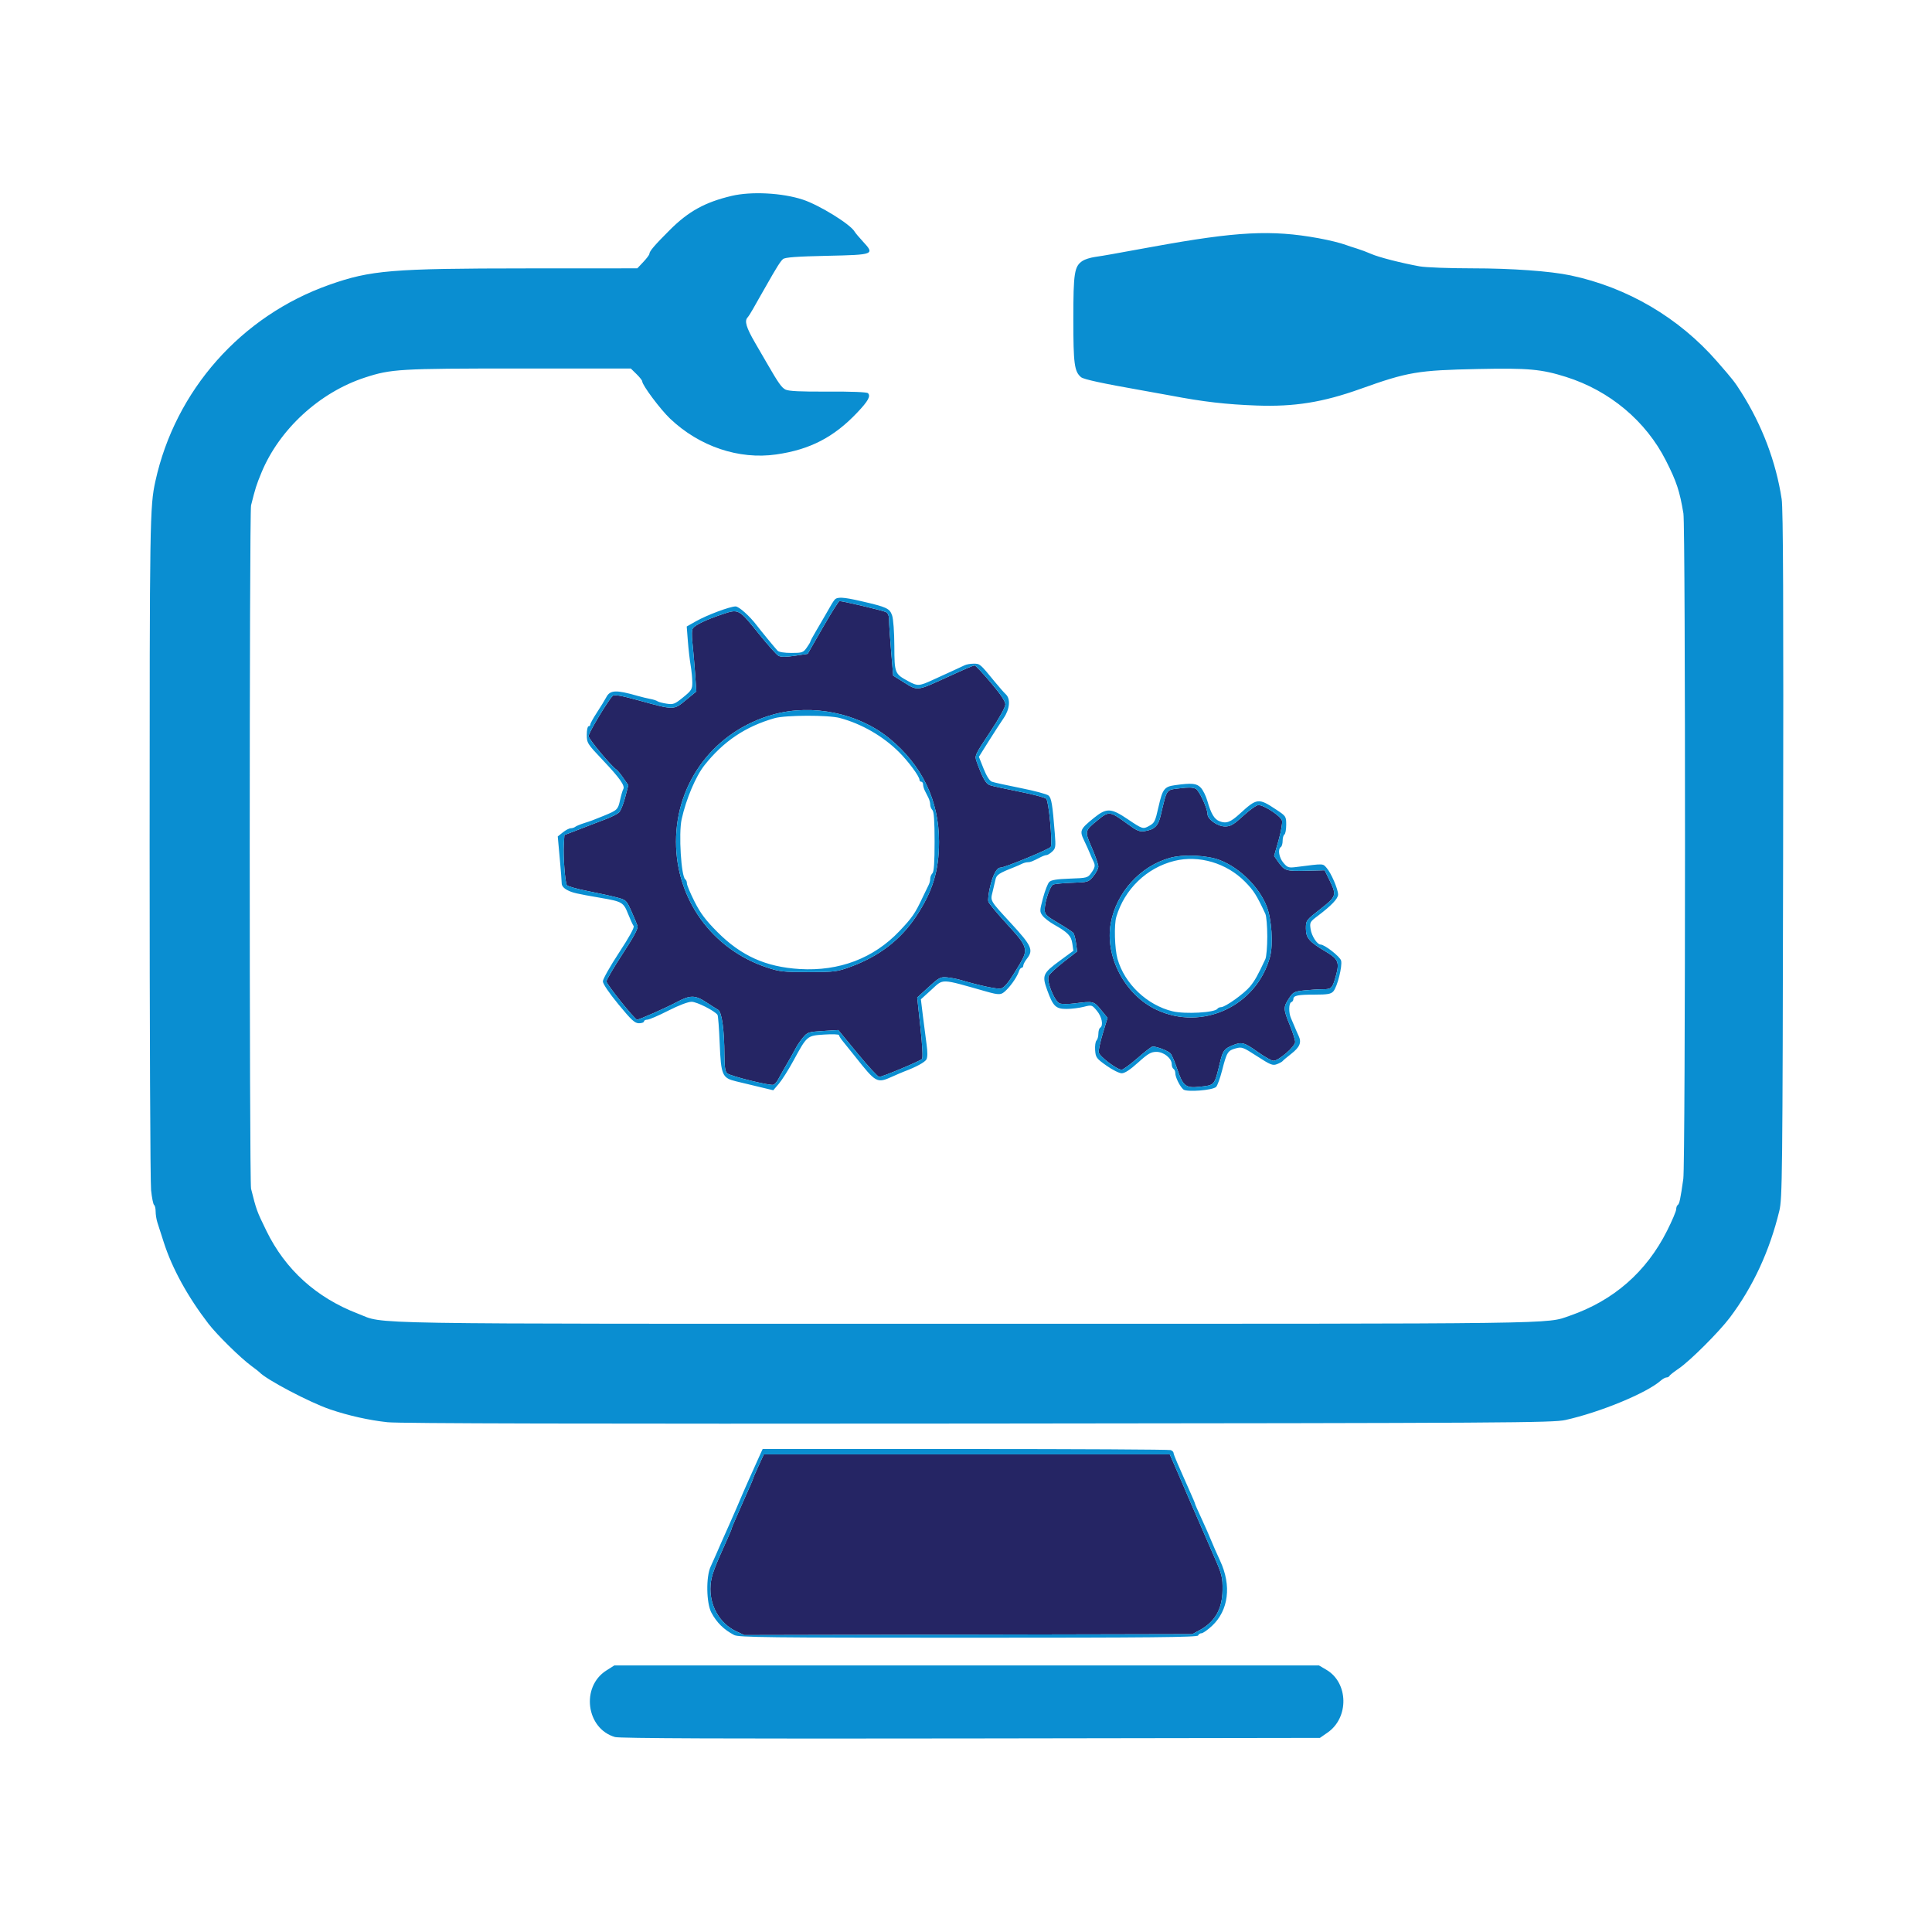
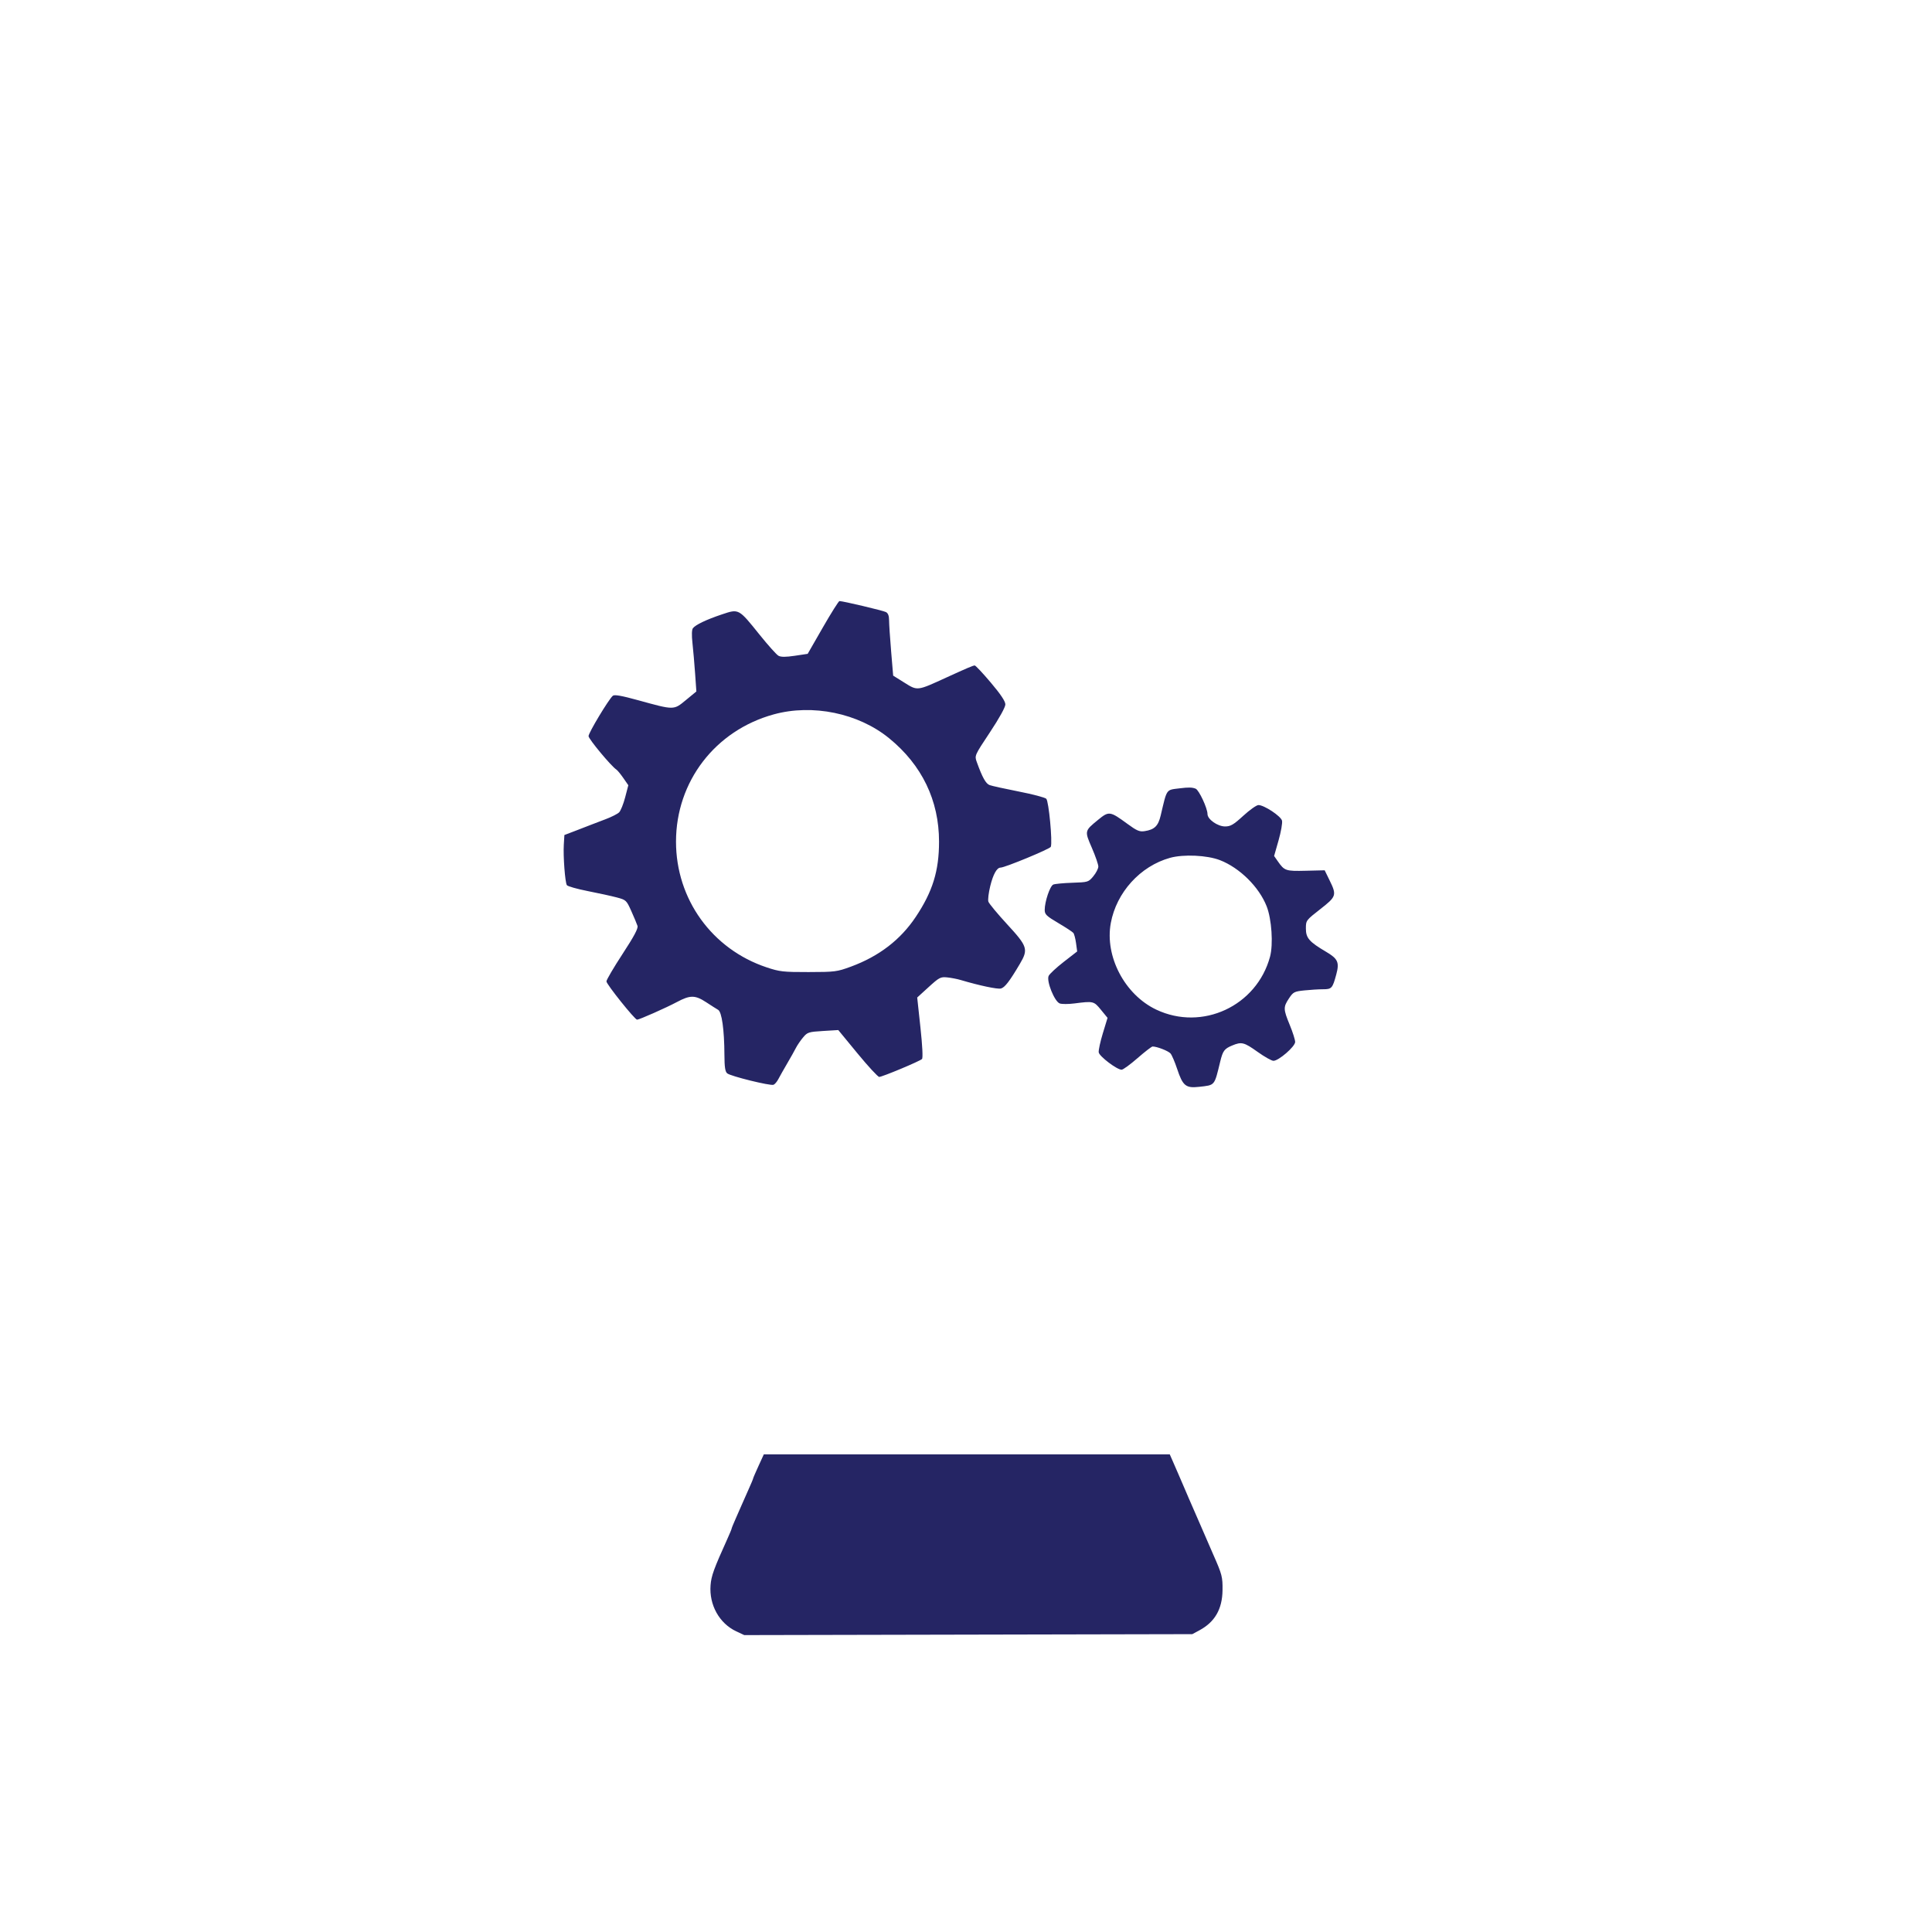
<svg xmlns="http://www.w3.org/2000/svg" width="1080" height="1080" viewBox="0 0 1080 1080" version="1.1">
  <path d="M 459.974 350.750 L 451.500 365.500 444.324 366.575 C 439.207 367.341, 436.582 367.341, 435.177 366.575 C 434.093 365.984, 429.323 360.665, 424.576 354.756 C 412.838 340.141, 413.059 340.259, 403.515 343.463 C 394.827 346.380, 388.846 349.233, 387.344 351.177 C 386.696 352.016, 386.604 355.061, 387.093 359.500 C 387.517 363.350, 388.182 371.007, 388.570 376.514 L 389.275 386.529 383.411 391.356 C 376.520 397.029, 377.030 397.028, 356.673 391.417 C 347.494 388.887, 343.488 388.180, 342.585 388.929 C 340.326 390.804, 329 409.613, 329 411.490 C 329 413.098, 341.691 428.355, 344.570 430.207 C 345.174 430.596, 346.921 432.721, 348.452 434.931 L 351.236 438.948 349.468 445.724 C 348.495 449.451, 346.979 453.221, 346.100 454.102 C 345.220 454.983, 341.800 456.715, 338.500 457.950 C 335.200 459.185, 331.600 460.560, 330.500 461.006 C 329.400 461.452, 325.575 462.933, 322 464.298 L 315.500 466.779 315.171 472.140 C 314.773 478.619, 315.866 493.165, 316.873 494.794 C 317.272 495.439, 322.526 496.934, 328.549 498.116 C 334.572 499.298, 341.891 500.901, 344.813 501.679 C 349.986 503.055, 350.199 503.256, 352.933 509.351 C 354.478 512.794, 356.022 516.493, 356.364 517.571 C 356.812 518.982, 354.468 523.383, 347.993 533.291 C 343.047 540.859, 339 547.750, 339 548.604 C 339 550.190, 354.856 570, 356.125 570 C 357.371 570, 372.340 563.374, 378.391 560.144 C 385.818 556.180, 388.576 556.198, 394.754 560.250 C 397.479 562.038, 400.490 563.953, 401.444 564.508 C 403.504 565.704, 404.889 575.604, 404.956 589.628 C 404.989 596.555, 405.368 599.061, 406.528 600.023 C 408.452 601.620, 430.618 607.084, 432.398 606.401 C 433.125 606.122, 434.345 604.686, 435.109 603.209 C 435.874 601.732, 438.087 597.819, 440.026 594.512 C 441.965 591.205, 444.172 587.275, 444.930 585.777 C 445.688 584.280, 447.477 581.659, 448.904 579.952 C 451.350 577.029, 451.995 576.819, 460.051 576.327 L 468.603 575.805 479.382 588.903 C 485.310 596.106, 490.758 602, 491.487 602 C 493.192 602, 514.177 593.223, 515.403 591.997 C 515.973 591.427, 515.636 584.622, 514.528 574.341 L 512.725 557.612 519.113 551.788 C 525.031 546.390, 525.793 545.993, 529.500 546.371 C 531.700 546.596, 535.075 547.249, 537 547.822 C 547.368 550.911, 557.578 553.072, 559.514 552.586 C 561.672 552.044, 564.402 548.495, 570.122 538.793 C 574.925 530.648, 574.417 529.064, 563.048 516.726 C 557.587 510.801, 552.843 505.080, 552.504 504.013 C 552.165 502.946, 552.642 499.019, 553.563 495.286 C 555.188 488.700, 557.256 485, 559.313 485 C 561.733 485, 586.953 474.565, 587.410 473.375 C 588.431 470.712, 586.266 447.836, 584.866 446.504 C 584.115 445.789, 577.200 443.971, 569.500 442.464 C 561.800 440.957, 554.474 439.342, 553.220 438.875 C 551.063 438.072, 549.142 434.625, 546.018 425.942 C 544.741 422.396, 544.766 422.341, 553.369 409.369 C 558.591 401.494, 562 395.340, 562 393.786 C 562 392.029, 559.437 388.182, 553.887 381.609 C 549.425 376.324, 545.370 372, 544.876 372 C 544.016 372, 540.399 373.535, 529.500 378.523 C 512.294 386.398, 513.080 386.307, 505.138 381.342 L 499.286 377.685 498.143 364.040 C 497.514 356.536, 497 348.747, 497 346.733 C 497 344.262, 496.431 342.771, 495.250 342.150 C 493.665 341.316, 471.200 336, 469.261 336 C 468.814 336, 464.635 342.637, 459.974 350.750 M 432.500 399.349 C 399.807 408.340, 377.892 436.895, 377.892 470.500 C 377.892 502.626, 398.019 530.562, 428.500 540.743 C 435.816 543.187, 437.826 543.413, 452 543.390 C 466.726 543.367, 467.908 543.215, 475.665 540.356 C 491.368 534.569, 503.357 525.370, 511.923 512.538 C 521.344 498.424, 524.929 486.838, 524.929 470.500 C 524.929 447.435, 515.358 427.614, 497 412.663 C 479.792 398.647, 454.234 393.372, 432.500 399.349 M 659.500 440.674 C 651.697 441.648, 652.439 440.591, 648.829 455.871 C 647.440 461.749, 645.383 463.753, 639.856 464.614 C 637.019 465.056, 635.527 464.424, 630.212 460.529 C 620.470 453.391, 619.912 453.314, 613.851 458.277 C 606.211 464.532, 606.233 464.430, 610.375 473.986 C 612.369 478.588, 613.988 483.285, 613.973 484.426 C 613.958 485.567, 612.701 488.001, 611.179 489.835 C 608.464 493.108, 608.243 493.176, 599.456 493.465 C 594.530 493.626, 589.733 494.078, 588.795 494.469 C 586.956 495.235, 584 503.985, 584 508.660 C 584 511.152, 584.955 512.075, 591.549 515.963 C 595.701 518.410, 599.500 520.897, 599.991 521.490 C 600.483 522.082, 601.169 524.658, 601.515 527.213 L 602.145 531.860 594.655 537.680 C 590.536 540.881, 586.732 544.416, 586.202 545.535 C 584.855 548.381, 589.465 559.856, 592.387 560.930 C 593.549 561.358, 597.200 561.361, 600.500 560.938 C 611.239 559.561, 611.438 559.609, 615.442 564.494 L 619.125 568.989 616.504 577.580 C 615.063 582.305, 614.022 587.118, 614.192 588.274 C 614.521 590.517, 624.417 598.012, 627 597.975 C 627.825 597.963, 631.839 595.039, 635.920 591.477 C 640 587.915, 643.773 585, 644.304 585 C 646.762 585, 653.107 587.469, 654.334 588.903 C 655.086 589.782, 656.746 593.650, 658.024 597.500 C 661.179 607.008, 662.865 608.387, 670.305 607.545 C 679.314 606.526, 678.756 607.190, 682.092 593.500 C 683.583 587.380, 684.398 586.278, 688.793 584.442 C 694.042 582.249, 695.425 582.595, 703 588 C 706.854 590.750, 710.845 593, 711.869 593 C 714.800 593, 724 585.007, 724 582.461 C 724 581.259, 722.650 577.001, 721 573 C 717.352 564.153, 717.316 562.991, 720.541 558.117 C 722.911 554.536, 723.496 554.233, 729.188 553.638 C 732.546 553.287, 737.237 553, 739.612 553 C 744.417 553, 744.889 552.473, 746.965 544.791 C 748.814 537.946, 747.937 535.977, 741.290 532.054 C 731.843 526.479, 730 524.358, 730 519.061 C 730 514.543, 730.081 514.433, 738 508.246 C 747.116 501.123, 747.330 500.455, 743.192 492 L 740.500 486.500 730 486.757 C 718.722 487.033, 718.036 486.803, 714.330 481.500 L 712.234 478.500 714.728 469.760 C 716.100 464.954, 716.965 459.997, 716.651 458.746 C 716.013 456.202, 706.579 449.978, 703.451 450.037 C 702.378 450.057, 698.575 452.753, 695 456.027 C 689.540 461.027, 687.912 461.982, 684.827 461.990 C 680.689 462.001, 675 458.002, 675 455.081 C 675 451.816, 670.231 441.608, 668.363 440.873 C 666.402 440.102, 664.437 440.058, 659.500 440.674 M 654.024 479.546 C 637.404 484.185, 624.100 498.851, 620.940 516.016 C 617.509 534.656, 628.768 556.068, 646.384 564.402 C 672.053 576.545, 702.486 562.394, 709.946 534.846 C 711.820 527.927, 710.884 513.825, 708.076 506.656 C 703.835 495.833, 693.027 485.135, 682 480.847 C 674.804 478.049, 661.590 477.435, 654.024 479.546 M 423.989 819.525 C 422.345 823.114, 421 826.250, 421 826.495 C 421 826.740, 419.826 829.542, 418.392 832.720 C 416.958 835.899, 415.210 839.850, 414.508 841.500 C 413.807 843.150, 412.280 846.633, 411.116 849.239 C 409.952 851.846, 409 854.195, 409 854.459 C 409 854.724, 407.927 857.317, 406.616 860.220 C 399.001 877.082, 397.614 880.906, 397.209 886.152 C 396.361 897.161, 402.103 907.478, 411.551 911.919 L 416.043 914.030 541.271 913.765 L 666.500 913.500 670.500 911.347 C 679.098 906.720, 683.255 899.517, 683.398 889 C 683.500 881.517, 683.149 880.165, 678.215 869 C 675.690 863.288, 673.668 858.629, 671.487 853.500 C 670.785 851.850, 669.216 848.250, 668 845.500 C 666.784 842.750, 665.215 839.150, 664.513 837.500 C 663.811 835.850, 662.509 832.813, 661.619 830.750 C 660.728 828.688, 659.272 825.313, 658.381 823.250 C 657.491 821.188, 656.120 818.038, 655.334 816.250 L 653.906 813 540.442 813 L 426.977 813 423.989 819.525" stroke="none" fill="#252564" fill-rule="evenodd" />
-   <path d="M 409 109.505 C 394.157 113.014, 384.883 118.118, 374.487 128.499 C 365.926 137.048, 363 140.472, 363 141.940 C 363 142.445, 361.484 144.465, 359.632 146.429 L 356.264 150 294.382 150.032 C 218.941 150.071, 207.201 151.045, 184.159 159.176 C 134.853 176.576, 98.022 218.150, 86.862 269 C 83.758 283.140, 83.646 290.250, 83.642 473 C 83.640 574.475, 84.004 660.998, 84.452 665.273 C 84.900 669.548, 85.656 673.287, 86.133 673.582 C 86.610 673.877, 87 675.522, 87 677.238 C 87 678.954, 87.450 681.740, 88 683.429 C 88.550 685.118, 90.153 690.100, 91.563 694.500 C 96.214 709.019, 104.939 724.907, 116.549 740 C 121.314 746.193, 134.448 759.109, 140.500 763.552 C 142.700 765.167, 144.725 766.738, 145 767.042 C 148.661 771.098, 173.076 783.957, 184.500 787.847 C 194.793 791.351, 206.380 793.942, 216.634 795.032 C 223.363 795.746, 328.400 795.984, 547 795.779 C 843.673 795.500, 868.064 795.352, 875.090 793.786 C 894.595 789.440, 920.488 778.736, 928.396 771.750 C 929.486 770.788, 930.930 770, 931.605 770 C 932.281 770, 932.983 769.636, 933.167 769.192 C 933.350 768.747, 935.750 766.854, 938.500 764.985 C 944.741 760.744, 961.028 744.482, 967.030 736.500 C 979.945 719.323, 989.226 699.300, 994.642 676.925 C 996.333 669.938, 996.459 658.212, 996.775 478 C 997.021 337.669, 996.805 284.496, 995.966 279 C 992.789 258.193, 985.060 237.751, 973.414 219.353 C 969.658 213.418, 968.818 212.347, 959.884 202.093 C 938.545 177.601, 909.766 160.684, 878 153.959 C 866.636 151.553, 845.120 150.004, 823.060 150.002 C 810.168 150.001, 796.893 149.501, 793.560 148.891 C 783.070 146.973, 770.653 143.784, 766.500 141.942 C 764.300 140.966, 760.700 139.618, 758.500 138.946 C 756.300 138.273, 753.600 137.387, 752.500 136.975 C 749.399 135.816, 743.043 134.248, 737 133.150 C 710.722 128.376, 691.463 129.369, 644.500 137.919 C 641.750 138.419, 636.575 139.356, 633 140 C 629.425 140.644, 624.250 141.584, 621.500 142.088 C 618.750 142.592, 614.475 143.296, 612 143.653 C 609.525 144.010, 606.466 144.975, 605.202 145.797 C 600.572 148.811, 600 152.406, 600 178.500 C 600 203.436, 600.577 207.744, 604.336 210.864 C 605.780 212.062, 616.094 214.297, 638 218.157 C 644.325 219.271, 651.750 220.612, 654.500 221.137 C 672.640 224.598, 685.396 226.074, 702.500 226.694 C 723.558 227.457, 739.507 224.898, 760.500 217.389 C 787.035 207.897, 792.506 206.973, 826.306 206.276 C 854.350 205.698, 861.591 206.349, 875.397 210.694 C 899.796 218.374, 920.070 235.356, 931.276 257.500 C 937.229 269.265, 938.921 274.378, 941.037 287 C 942.263 294.312, 942.205 650.357, 940.977 659 C 939.363 670.353, 938.801 673.005, 937.890 673.568 C 937.400 673.871, 937 674.963, 937 675.996 C 937 677.029, 934.696 682.451, 931.880 688.045 C 920.305 711.042, 901.955 727.059, 877.500 735.512 C 863.970 740.189, 878.337 739.998, 540 739.998 C 192.040 739.998, 215.887 740.392, 200.202 734.387 C 176.870 725.455, 159.495 709.744, 148.901 688 C 143.494 676.900, 143.384 676.598, 140.340 664.500 C 139.354 660.579, 139.354 286.421, 140.340 282.500 C 142.828 272.611, 143.289 271.159, 146.132 264.250 C 156.092 240.042, 178.629 219.324, 204 211.052 C 218.679 206.267, 223.216 206, 289.941 206 L 352.620 206 355.810 209.119 C 357.565 210.834, 359 212.654, 359 213.164 C 359 215.286, 369.181 228.906, 374.626 234.069 C 391.020 249.612, 413.049 257.035, 433.906 254.043 C 452.818 251.330, 466.141 244.435, 479.249 230.578 C 485.339 224.139, 486.831 221.431, 485.192 219.792 C 484.572 219.172, 475.992 218.831, 462.843 218.903 C 447.425 218.988, 440.825 218.671, 439.068 217.761 C 436.898 216.636, 435.165 214.183, 428.991 203.500 C 428.037 201.850, 424.949 196.527, 422.128 191.671 C 417.141 183.084, 416.047 179.400, 417.906 177.450 C 418.404 176.927, 419.754 174.813, 420.906 172.750 C 422.058 170.688, 423.971 167.313, 425.157 165.250 C 426.343 163.188, 427.822 160.600, 428.444 159.500 C 434.045 149.592, 436.330 145.971, 437.701 144.831 C 438.890 143.843, 445.241 143.371, 462.389 143 C 488.757 142.429, 489.123 142.281, 482.318 134.942 C 480.218 132.677, 478.161 130.226, 477.746 129.494 C 475.409 125.370, 458.023 114.627, 448.765 111.586 C 437.265 107.808, 420 106.905, 409 109.505 M 466.500 335.339 C 465.530 336.564, 464.754 337.851, 461.046 344.387 C 460.074 346.099, 457.867 349.882, 456.140 352.794 C 454.413 355.706, 453 358.336, 453 358.640 C 453 358.943, 452.069 360.498, 450.932 362.096 C 449.012 364.792, 448.397 365, 442.360 365 C 438.455 365, 435.384 364.501, 434.674 363.750 C 433.254 362.250, 425.112 352.341, 423 349.544 C 419.130 344.418, 413.062 339, 411.191 339 C 408.088 339, 395.224 343.802, 389.191 347.213 L 383.881 350.215 384.515 358.357 C 384.863 362.836, 385.565 368.945, 386.074 371.934 C 386.583 374.922, 387 379.230, 387 381.507 C 387 385.279, 386.545 386.017, 381.875 389.815 C 377.183 393.632, 376.403 393.931, 372.625 393.355 C 370.356 393.010, 368.050 392.395, 367.500 391.989 C 366.950 391.583, 365.150 391.007, 363.500 390.708 C 361.850 390.409, 358.700 389.648, 356.500 389.016 C 344.316 385.517, 341.025 385.666, 338.878 389.817 C 338.120 391.282, 335.813 395.051, 333.750 398.192 C 331.688 401.333, 330 404.375, 330 404.951 C 330 405.528, 329.550 406, 329 406 C 328.450 406, 328.007 408.137, 328.016 410.750 C 328.032 415.354, 328.309 415.791, 337.038 425 C 346.456 434.936, 349.540 439.317, 348.406 441.152 C 348.035 441.753, 347.221 444.540, 346.598 447.344 C 345.433 452.589, 345.075 452.932, 337.500 456.038 C 331.638 458.441, 330.454 458.882, 326.500 460.138 C 324.300 460.837, 322.072 461.766, 321.550 462.204 C 321.028 462.642, 319.903 463.002, 319.050 463.005 C 318.197 463.008, 316.214 464.039, 314.643 465.296 L 311.786 467.582 312.893 479.713 C 313.502 486.385, 314 492.768, 314 493.896 C 314 495.179, 315.161 496.549, 317.096 497.550 C 320.084 499.095, 321.864 499.509, 336 501.948 C 347.756 503.976, 348.547 504.441, 351.066 510.795 C 352.309 513.933, 353.719 517.015, 354.199 517.645 C 354.760 518.383, 351.860 523.680, 346.035 532.556 C 341.066 540.128, 337 547.341, 337 548.584 C 337 549.946, 340.453 555.046, 345.693 561.422 C 352.974 570.283, 354.841 572, 357.193 572 C 358.737 572, 360 571.550, 360 571 C 360 570.450, 360.828 570, 361.840 570 C 362.851 570, 368.099 567.750, 373.500 565 C 379.356 562.019, 384.642 560, 386.594 560 C 389.501 560, 399.395 564.986, 401.097 567.308 C 401.425 567.757, 401.974 574.945, 402.316 583.282 C 403.048 601.107, 403.695 602.596, 411.528 604.486 C 414.263 605.146, 420.046 606.536, 424.379 607.575 L 432.259 609.465 435.379 605.823 C 437.096 603.819, 440.750 598.049, 443.500 593 C 451.204 578.856, 451.080 578.961, 460.756 578.323 C 465.290 578.024, 469.001 578.167, 469.001 578.640 C 469.002 579.113, 470.014 580.711, 471.251 582.192 C 472.488 583.673, 475.525 587.445, 478 590.575 C 489.739 605.420, 490.212 605.678, 498.723 601.854 C 501.350 600.673, 504.400 599.368, 505.500 598.953 C 512.224 596.418, 517.042 593.791, 517.897 592.192 C 518.524 591.020, 518.552 588.022, 517.975 583.927 C 517.476 580.392, 516.553 573.251, 515.924 568.058 L 514.781 558.616 520.640 553.299 C 527.600 546.983, 525.328 546.918, 551 554.175 C 558.833 556.390, 559.679 556.330, 562.655 553.350 C 565.659 550.341, 568.751 545.674, 569.678 542.750 C 569.984 541.788, 570.631 541, 571.117 541 C 571.602 541, 572.010 540.438, 572.022 539.750 C 572.034 539.063, 572.924 537.375, 574 536 C 577.854 531.073, 576.819 528.764, 565 515.939 C 553.365 503.313, 553.575 503.670, 554.835 498.675 C 555.413 496.379, 556.149 493.250, 556.470 491.721 C 557.037 489.017, 558.417 488.103, 567 484.745 C 568.375 484.207, 570.281 483.369, 571.236 482.883 C 572.191 482.397, 573.660 482, 574.500 482 C 575.981 482, 577.040 481.584, 581.736 479.156 C 582.966 478.520, 584.448 478, 585.028 478 C 585.609 478, 587.029 477.119, 588.185 476.042 C 590.112 474.247, 590.233 473.391, 589.633 465.792 C 588.358 449.619, 587.775 446.105, 586.130 444.696 C 585.234 443.927, 578.200 442.048, 570.500 440.519 C 562.800 438.991, 555.582 437.395, 554.460 436.974 C 553.167 436.490, 551.463 433.799, 549.812 429.638 L 547.205 423.067 552.652 414.392 C 555.648 409.620, 559.427 403.786, 561.050 401.428 C 564.487 396.432, 565.007 390.666, 562.250 388.116 C 561.288 387.226, 558.476 384.023, 556.003 380.999 C 547.842 371.021, 547.817 371, 544.306 371 C 542.473 371, 540.191 371.401, 539.236 371.891 C 538.281 372.380, 535.475 373.685, 533 374.791 C 530.525 375.896, 525.491 378.195, 521.813 379.900 C 513.829 383.601, 512.972 383.653, 507.636 380.750 C 500.142 376.674, 500.007 376.327, 499.944 361.097 C 499.911 353.319, 499.376 346.018, 498.694 344.037 C 497.333 340.090, 495.746 339.355, 481.500 336.072 C 471.233 333.705, 467.922 333.544, 466.500 335.339 M 459.974 350.750 L 451.500 365.500 444.324 366.575 C 439.207 367.341, 436.582 367.341, 435.177 366.575 C 434.093 365.984, 429.323 360.665, 424.576 354.756 C 412.838 340.141, 413.059 340.259, 403.515 343.463 C 394.827 346.380, 388.846 349.233, 387.344 351.177 C 386.696 352.016, 386.604 355.061, 387.093 359.500 C 387.517 363.350, 388.182 371.007, 388.570 376.514 L 389.275 386.529 383.411 391.356 C 376.520 397.029, 377.030 397.028, 356.673 391.417 C 347.494 388.887, 343.488 388.180, 342.585 388.929 C 340.326 390.804, 329 409.613, 329 411.490 C 329 413.098, 341.691 428.355, 344.570 430.207 C 345.174 430.596, 346.921 432.721, 348.452 434.931 L 351.236 438.948 349.468 445.724 C 348.495 449.451, 346.979 453.221, 346.100 454.102 C 345.220 454.983, 341.800 456.715, 338.500 457.950 C 335.200 459.185, 331.600 460.560, 330.500 461.006 C 329.400 461.452, 325.575 462.933, 322 464.298 L 315.500 466.779 315.171 472.140 C 314.773 478.619, 315.866 493.165, 316.873 494.794 C 317.272 495.439, 322.526 496.934, 328.549 498.116 C 334.572 499.298, 341.891 500.901, 344.813 501.679 C 349.986 503.055, 350.199 503.256, 352.933 509.351 C 354.478 512.794, 356.022 516.493, 356.364 517.571 C 356.812 518.982, 354.468 523.383, 347.993 533.291 C 343.047 540.859, 339 547.750, 339 548.604 C 339 550.190, 354.856 570, 356.125 570 C 357.371 570, 372.340 563.374, 378.391 560.144 C 385.818 556.180, 388.576 556.198, 394.754 560.250 C 397.479 562.038, 400.490 563.953, 401.444 564.508 C 403.504 565.704, 404.889 575.604, 404.956 589.628 C 404.989 596.555, 405.368 599.061, 406.528 600.023 C 408.452 601.620, 430.618 607.084, 432.398 606.401 C 433.125 606.122, 434.345 604.686, 435.109 603.209 C 435.874 601.732, 438.087 597.819, 440.026 594.512 C 441.965 591.205, 444.172 587.275, 444.930 585.777 C 445.688 584.280, 447.477 581.659, 448.904 579.952 C 451.350 577.029, 451.995 576.819, 460.051 576.327 L 468.603 575.805 479.382 588.903 C 485.310 596.106, 490.758 602, 491.487 602 C 493.192 602, 514.177 593.223, 515.403 591.997 C 515.973 591.427, 515.636 584.622, 514.528 574.341 L 512.725 557.612 519.113 551.788 C 525.031 546.390, 525.793 545.993, 529.500 546.371 C 531.700 546.596, 535.075 547.249, 537 547.822 C 547.368 550.911, 557.578 553.072, 559.514 552.586 C 561.672 552.044, 564.402 548.495, 570.122 538.793 C 574.925 530.648, 574.417 529.064, 563.048 516.726 C 557.587 510.801, 552.843 505.080, 552.504 504.013 C 552.165 502.946, 552.642 499.019, 553.563 495.286 C 555.188 488.700, 557.256 485, 559.313 485 C 561.733 485, 586.953 474.565, 587.410 473.375 C 588.431 470.712, 586.266 447.836, 584.866 446.504 C 584.115 445.789, 577.200 443.971, 569.500 442.464 C 561.800 440.957, 554.474 439.342, 553.220 438.875 C 551.063 438.072, 549.142 434.625, 546.018 425.942 C 544.741 422.396, 544.766 422.341, 553.369 409.369 C 558.591 401.494, 562 395.340, 562 393.786 C 562 392.029, 559.437 388.182, 553.887 381.609 C 549.425 376.324, 545.370 372, 544.876 372 C 544.016 372, 540.399 373.535, 529.500 378.523 C 512.294 386.398, 513.080 386.307, 505.138 381.342 L 499.286 377.685 498.143 364.040 C 497.514 356.536, 497 348.747, 497 346.733 C 497 344.262, 496.431 342.771, 495.250 342.150 C 493.665 341.316, 471.200 336, 469.261 336 C 468.814 336, 464.635 342.637, 459.974 350.750 M 432.500 399.349 C 399.807 408.340, 377.892 436.895, 377.892 470.500 C 377.892 502.626, 398.019 530.562, 428.500 540.743 C 435.816 543.187, 437.826 543.413, 452 543.390 C 466.726 543.367, 467.908 543.215, 475.665 540.356 C 491.368 534.569, 503.357 525.370, 511.923 512.538 C 521.344 498.424, 524.929 486.838, 524.929 470.500 C 524.929 447.435, 515.358 427.614, 497 412.663 C 479.792 398.647, 454.234 393.372, 432.500 399.349 M 433 401.462 C 416.800 406.082, 404.498 414.327, 393.878 427.684 C 388.926 433.912, 383.546 446.616, 381.038 458 C 379.292 465.927, 380.783 490.130, 383.106 491.565 C 383.598 491.869, 383.993 492.879, 383.984 493.809 C 383.975 494.739, 385.887 499.307, 388.234 503.960 C 391.533 510.501, 394.427 514.357, 401 520.967 C 414.294 534.336, 428.092 540.544, 447.063 541.692 C 469.123 543.026, 488.392 535.689, 502.813 520.463 C 509.926 512.953, 511.483 510.701, 515.583 502 C 517.008 498.975, 518.585 495.719, 519.087 494.764 C 519.589 493.809, 520 492.211, 520 491.214 C 520 490.216, 520.550 488.850, 521.222 488.178 C 522.086 487.314, 522.444 482.132, 522.444 470.500 C 522.444 458.868, 522.086 453.686, 521.222 452.822 C 520.550 452.150, 520 450.784, 520 449.786 C 520 448.789, 519.550 447.079, 519 445.986 C 518.450 444.894, 517.550 443.106, 517 442.014 C 516.450 440.921, 516 439.346, 516 438.514 C 516 437.681, 515.550 437, 515 437 C 514.450 437, 514 436.519, 514 435.930 C 514 434.040, 507.813 425.652, 502.580 420.446 C 493.579 411.492, 481.697 404.638, 469.500 401.365 C 463.086 399.644, 439.152 399.708, 433 401.462 M 656.760 438.928 C 650.890 439.747, 649.858 441.098, 647.657 450.847 C 645.729 459.385, 645.436 459.977, 642.264 461.750 C 638.983 463.584, 638.589 463.458, 630.500 458 C 621.037 451.614, 618.557 451.517, 611.476 457.250 C 603.754 463.502, 603.386 464.357, 606.037 469.881 C 607.256 472.421, 608.699 475.625, 609.243 477 C 609.788 478.375, 610.631 480.281, 611.117 481.236 C 612.408 483.774, 612.226 484.874, 609.999 488.002 C 608.069 490.713, 607.642 490.825, 598.032 491.156 C 590.795 491.406, 587.651 491.917, 586.545 493.024 C 585.708 493.863, 584.129 497.913, 583.037 502.024 C 581.149 509.129, 581.136 509.617, 582.775 511.850 C 583.724 513.142, 586.614 515.392, 589.197 516.850 C 596.990 521.247, 598.816 523.145, 599.440 527.500 L 600.014 531.500 592.574 536.957 C 582.896 544.053, 582.390 545.228, 585.415 553.563 C 588.676 562.547, 590.180 564, 596.212 564 C 598.908 564, 603.195 563.476, 605.738 562.836 C 610.328 561.680, 610.383 561.696, 613.181 565.048 C 615.987 568.408, 616.929 573.308, 615 574.500 C 614.450 574.840, 614 576.351, 614 577.859 C 614 579.367, 613.521 581.079, 612.936 581.664 C 612.351 582.249, 612.013 584.686, 612.186 587.079 C 612.479 591.132, 612.909 591.719, 618.500 595.680 C 621.800 598.018, 625.631 599.947, 627.014 599.966 C 628.710 599.989, 631.690 598.048, 636.176 594 C 641.730 588.987, 643.421 588, 646.457 588 C 650.570 588, 655 591.576, 655 594.896 C 655 595.988, 655.450 597.160, 656 597.500 C 656.550 597.840, 657 598.922, 657 599.905 C 657 602.194, 659.600 607.423, 661.538 609.031 C 663.445 610.615, 677.903 609.479, 679.814 607.596 C 680.536 606.884, 682.033 602.764, 683.141 598.441 C 685.763 588.204, 686.329 587.279, 690.710 586.070 C 694.206 585.104, 694.828 585.332, 702.768 590.475 C 710.165 595.266, 711.449 595.780, 713.799 594.886 C 715.262 594.330, 716.693 593.554, 716.980 593.162 C 717.266 592.769, 719.388 590.979, 721.696 589.183 C 726.587 585.377, 727.691 582.781, 725.971 579.131 C 725.290 577.684, 724.282 575.375, 723.732 574 C 723.182 572.625, 722.268 570.489, 721.700 569.254 C 720.307 566.227, 720.389 560.704, 721.833 560.222 C 722.475 560.008, 723 559.244, 723 558.524 C 723 556.510, 725.408 556, 734.927 556 C 742.099 556, 743.986 555.673, 745.321 554.198 C 747.532 551.755, 750.493 540.074, 749.683 536.991 C 749.095 534.754, 740.459 528, 738.186 528 C 736.307 528, 733.222 523.246, 732.654 519.476 C 732.072 515.604, 732.223 515.320, 736.662 511.976 C 744.291 506.228, 748 502.321, 748 500.035 C 748 497.031, 744.100 487.984, 741.585 485.154 C 739.356 482.646, 740.324 482.675, 724.728 484.653 C 720.352 485.208, 719.749 485.019, 717.479 482.379 C 714.972 479.464, 714.167 474.633, 716 473.500 C 716.550 473.160, 717 471.585, 717 470 C 717 468.415, 717.450 466.840, 718 466.500 C 718.550 466.160, 719 463.722, 719 461.083 C 719 456.369, 718.901 456.217, 713.449 452.597 C 703.484 445.981, 702.681 446.072, 693 454.933 C 687.838 459.658, 685.504 460.522, 681.759 459.098 C 678.810 457.977, 676.994 454.942, 674.897 447.629 C 674.129 444.949, 672.509 441.687, 671.298 440.379 C 668.960 437.854, 666.338 437.592, 656.760 438.928 M 659.500 440.674 C 651.697 441.648, 652.439 440.591, 648.829 455.871 C 647.440 461.749, 645.383 463.753, 639.856 464.614 C 637.019 465.056, 635.527 464.424, 630.212 460.529 C 620.470 453.391, 619.912 453.314, 613.851 458.277 C 606.211 464.532, 606.233 464.430, 610.375 473.986 C 612.369 478.588, 613.988 483.285, 613.973 484.426 C 613.958 485.567, 612.701 488.001, 611.179 489.835 C 608.464 493.108, 608.243 493.176, 599.456 493.465 C 594.530 493.626, 589.733 494.078, 588.795 494.469 C 586.956 495.235, 584 503.985, 584 508.660 C 584 511.152, 584.955 512.075, 591.549 515.963 C 595.701 518.410, 599.500 520.897, 599.991 521.490 C 600.483 522.082, 601.169 524.658, 601.515 527.213 L 602.145 531.860 594.655 537.680 C 590.536 540.881, 586.732 544.416, 586.202 545.535 C 584.855 548.381, 589.465 559.856, 592.387 560.930 C 593.549 561.358, 597.200 561.361, 600.500 560.938 C 611.239 559.561, 611.438 559.609, 615.442 564.494 L 619.125 568.989 616.504 577.580 C 615.063 582.305, 614.022 587.118, 614.192 588.274 C 614.521 590.517, 624.417 598.012, 627 597.975 C 627.825 597.963, 631.839 595.039, 635.920 591.477 C 640 587.915, 643.773 585, 644.304 585 C 646.762 585, 653.107 587.469, 654.334 588.903 C 655.086 589.782, 656.746 593.650, 658.024 597.500 C 661.179 607.008, 662.865 608.387, 670.305 607.545 C 679.314 606.526, 678.756 607.190, 682.092 593.500 C 683.583 587.380, 684.398 586.278, 688.793 584.442 C 694.042 582.249, 695.425 582.595, 703 588 C 706.854 590.750, 710.845 593, 711.869 593 C 714.800 593, 724 585.007, 724 582.461 C 724 581.259, 722.650 577.001, 721 573 C 717.352 564.153, 717.316 562.991, 720.541 558.117 C 722.911 554.536, 723.496 554.233, 729.188 553.638 C 732.546 553.287, 737.237 553, 739.612 553 C 744.417 553, 744.889 552.473, 746.965 544.791 C 748.814 537.946, 747.937 535.977, 741.290 532.054 C 731.843 526.479, 730 524.358, 730 519.061 C 730 514.543, 730.081 514.433, 738 508.246 C 747.116 501.123, 747.330 500.455, 743.192 492 L 740.500 486.500 730 486.757 C 718.722 487.033, 718.036 486.803, 714.330 481.500 L 712.234 478.500 714.728 469.760 C 716.100 464.954, 716.965 459.997, 716.651 458.746 C 716.013 456.202, 706.579 449.978, 703.451 450.037 C 702.378 450.057, 698.575 452.753, 695 456.027 C 689.540 461.027, 687.912 461.982, 684.827 461.990 C 680.689 462.001, 675 458.002, 675 455.081 C 675 451.816, 670.231 441.608, 668.363 440.873 C 666.402 440.102, 664.437 440.058, 659.500 440.674 M 654.024 479.546 C 637.404 484.185, 624.100 498.851, 620.940 516.016 C 617.509 534.656, 628.768 556.068, 646.384 564.402 C 672.053 576.545, 702.486 562.394, 709.946 534.846 C 711.820 527.927, 710.884 513.825, 708.076 506.656 C 703.835 495.833, 693.027 485.135, 682 480.847 C 674.804 478.049, 661.590 477.435, 654.024 479.546 M 656.500 481.245 C 641.033 485.081, 628.667 496.993, 624.032 512.518 C 622.716 516.927, 623.094 530.321, 624.695 536.015 C 628.594 549.882, 641.186 561.880, 655.448 565.318 C 662.462 567.008, 679.228 566.058, 680.565 563.894 C 680.869 563.402, 681.791 563, 682.614 563 C 684.934 563, 695.468 555.468, 698.798 551.429 C 701.430 548.236, 703.160 545.145, 707.335 536.176 C 707.930 534.899, 708.417 529.194, 708.417 523.500 C 708.417 517.806, 707.930 512.101, 707.335 510.824 C 702.517 500.474, 700.843 497.827, 696.003 492.911 C 685.686 482.432, 670.179 477.852, 656.500 481.245 M 425.296 812.250 C 424.289 814.424, 422.069 819.363, 418.104 828.250 C 416.331 832.225, 415.013 835.272, 411.616 843.250 C 410.855 845.038, 409.227 848.750, 407.999 851.500 C 403.727 861.062, 401.759 865.519, 400.384 868.750 C 399.623 870.538, 398.212 873.688, 397.250 875.750 C 394.582 881.466, 394.828 896.184, 397.680 901.500 C 400.682 907.096, 404.681 911.021, 410.415 914 C 412.938 915.310, 429.477 915.500, 541.318 915.500 C 642.841 915.500, 669.420 915.241, 669.750 914.250 C 669.979 913.563, 670.831 913, 671.642 913 C 672.454 913, 675.108 911.134, 677.542 908.853 C 686.803 900.173, 688.520 886.363, 682.063 872.500 C 680.270 868.650, 677.991 863.475, 676.999 861 C 676.007 858.525, 673.577 853.011, 671.598 848.746 C 669.619 844.481, 668 840.782, 668 840.525 C 668 840.269, 666.826 837.458, 665.392 834.280 C 663.958 831.101, 662.210 827.150, 661.508 825.500 C 660.807 823.850, 659.280 820.367, 658.116 817.761 C 656.952 815.154, 656 812.615, 656 812.118 C 656 811.621, 655.288 810.941, 654.418 810.607 C 653.548 810.273, 601.874 810, 539.587 810 L 426.338 810 425.296 812.250 M 423.989 819.525 C 422.345 823.114, 421 826.250, 421 826.495 C 421 826.740, 419.826 829.542, 418.392 832.720 C 416.958 835.899, 415.210 839.850, 414.508 841.500 C 413.807 843.150, 412.280 846.633, 411.116 849.239 C 409.952 851.846, 409 854.195, 409 854.459 C 409 854.724, 407.927 857.317, 406.616 860.220 C 399.001 877.082, 397.614 880.906, 397.209 886.152 C 396.361 897.161, 402.103 907.478, 411.551 911.919 L 416.043 914.030 541.271 913.765 L 666.500 913.500 670.500 911.347 C 679.098 906.720, 683.255 899.517, 683.398 889 C 683.500 881.517, 683.149 880.165, 678.215 869 C 675.690 863.288, 673.668 858.629, 671.487 853.500 C 670.785 851.850, 669.216 848.250, 668 845.500 C 666.784 842.750, 665.215 839.150, 664.513 837.500 C 663.811 835.850, 662.509 832.813, 661.619 830.750 C 660.728 828.688, 659.272 825.313, 658.381 823.250 C 657.491 821.188, 656.120 818.038, 655.334 816.250 L 653.906 813 540.442 813 L 426.977 813 423.989 819.525 M 338.946 933.819 C 324.593 942.922, 327.647 966.347, 343.795 971.018 C 346.390 971.769, 405.987 972.002, 542.664 971.795 L 737.828 971.500 742.164 968.487 C 754.199 960.123, 753.810 940.661, 741.462 933.425 L 737.324 931 540.358 931 L 343.392 931 338.946 933.819" stroke="none" fill="#0a8ed1" fill-rule="evenodd" />
</svg>